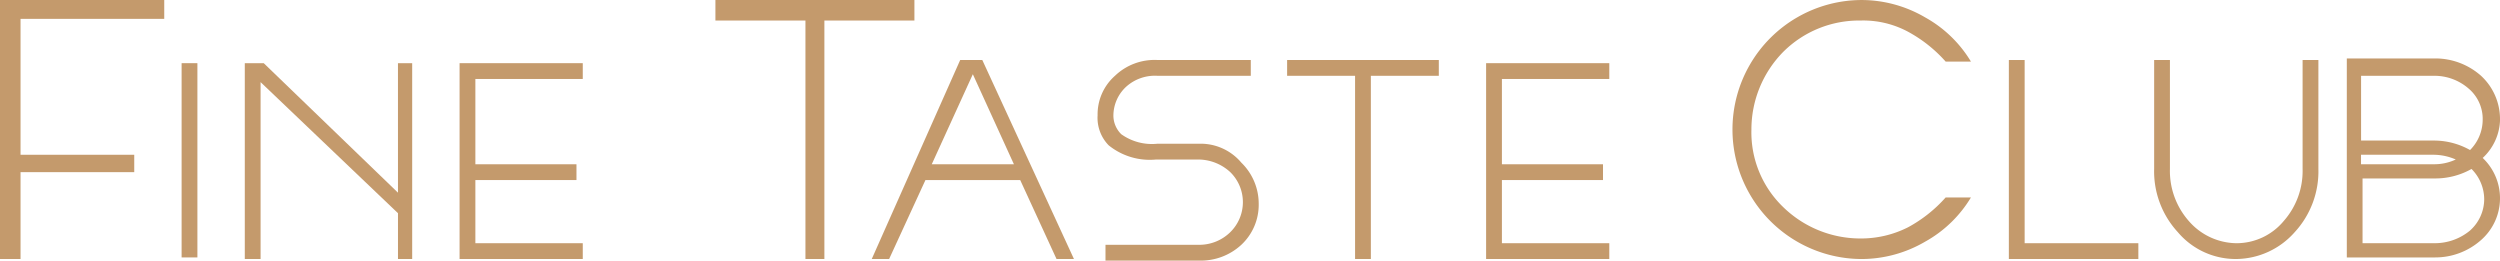
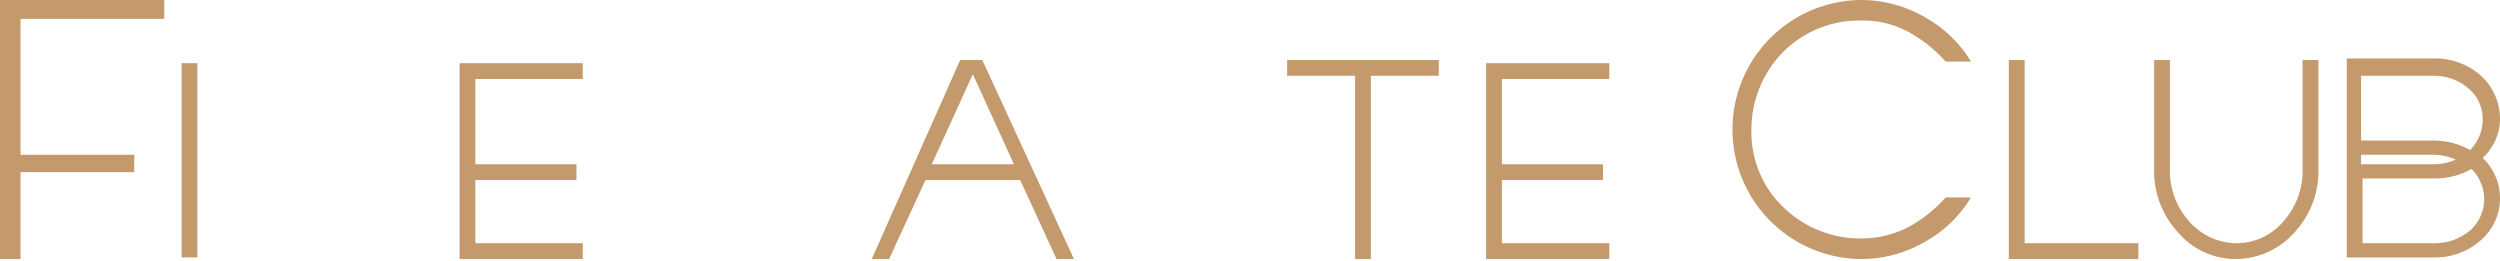
<svg xmlns="http://www.w3.org/2000/svg" viewBox="-6578 13253 150.845 15.725">
  <defs>
    <style>
      .cls-1 {
        fill: #c49a6c;
      }
    </style>
  </defs>
  <g id="group-55" transform="translate(-6578 13253)">
    <rect id="rectangle" class="cls-1" width="0.953" height="11.721" transform="translate(10.958 3.812)" />
-     <path id="path" class="cls-1" d="M24.743,11.814,16.643,4H15.5V15.816h.953V5.143l8.29,7.909v2.763H25.6V4h-.858Z" transform="translate(-0.73 -0.188)" />
-     <path id="path-2" data-name="path" class="cls-1" d="M57.307,0H45.3V1.239h5.432V15.628h1.143V1.239h5.432Z" transform="translate(-2.133)" />
-     <path id="path-3" data-name="path" class="cls-1" d="M78.794,171.05H76.221a3.183,3.183,0,0,1-2.192-.572,1.582,1.582,0,0,1-.476-1.143,2.382,2.382,0,0,1,.762-1.715,2.592,2.592,0,0,1,1.906-.667h5.622V166H76.221a3.449,3.449,0,0,0-2.573.953,3.1,3.1,0,0,0-1.048,2.382,2.373,2.373,0,0,0,.667,1.811,3.945,3.945,0,0,0,2.859.858H78.7a2.858,2.858,0,0,1,1.906.762,2.535,2.535,0,0,1,0,3.621,2.659,2.659,0,0,1-1.906.762H73.076v.953H78.7a3.6,3.6,0,0,0,2.573-.953,3.306,3.306,0,0,0,1.048-2.478,3.459,3.459,0,0,0-1.048-2.478A3.211,3.211,0,0,0,78.794,171.05Z" transform="translate(-6.373 -162.379)" />
    <path id="path-4" data-name="path" class="cls-1" d="M81.5,4.753h4.1V15.807h.953V4.753h4.1V3.8H81.5Z" transform="translate(-3.838 -0.179)" />
    <path id="path-5" data-name="path" class="cls-1" d="M123.377,175.922a6.27,6.27,0,0,1-2.859.667,6.671,6.671,0,0,1-4.67-1.906,6.251,6.251,0,0,1-1.905-4.669,6.671,6.671,0,0,1,1.906-4.67,6.48,6.48,0,0,1,4.669-1.905,5.719,5.719,0,0,1,2.859.667,8.349,8.349,0,0,1,2.287,1.811h1.525a7.423,7.423,0,0,0-2.763-2.668,7.624,7.624,0,0,0-3.812-1.048,7.814,7.814,0,1,0,0,15.628,7.624,7.624,0,0,0,3.812-1.048,7.424,7.424,0,0,0,2.763-2.668h-1.525a8.345,8.345,0,0,1-2.287,1.81Z" transform="translate(-8.266 -162.2)" />
    <path id="path-6" data-name="path" class="cls-1" d="M128.153,3.8H127.2V15.807h7.814v-.953h-6.861Z" transform="translate(-5.99 -0.179)" />
    <path id="path-7" data-name="path" class="cls-1" d="M148.457,172.575a4.564,4.564,0,0,1-1.143,3.145,3.707,3.707,0,0,1-2.859,1.334,3.859,3.859,0,0,1-2.859-1.334,4.564,4.564,0,0,1-1.144-3.145V166H139.5v6.575a5.412,5.412,0,0,0,1.429,3.812,4.574,4.574,0,0,0,3.526,1.62,4.764,4.764,0,0,0,3.526-1.62,5.413,5.413,0,0,0,1.429-3.812V166h-.953Z" transform="translate(-9.523 -162.379)" />
    <path id="path-8" data-name="path" class="cls-1" d="M160.943,169.521a3.554,3.554,0,0,0-1.143-2.573,4.155,4.155,0,0,0-2.763-1.048H151.7v12.007h5.336a4.155,4.155,0,0,0,2.763-1.048,3.354,3.354,0,0,0,.1-4.955,3.249,3.249,0,0,0,1.048-2.382Zm-8.386-2.573h4.383a3.135,3.135,0,0,1,2.1.762,2.4,2.4,0,0,1,.858,1.906,2.6,2.6,0,0,1-.762,1.811,4.43,4.43,0,0,0-2.192-.572h-4.383v-3.907Zm0,4.764h4.383a3.365,3.365,0,0,1,1.334.286,3.04,3.04,0,0,1-1.334.286h-4.383Zm7.433,2.668a2.544,2.544,0,0,1-.858,1.906,3.325,3.325,0,0,1-2.1.762h-4.383v-3.907h4.383a4.431,4.431,0,0,0,2.192-.572A2.6,2.6,0,0,1,159.99,174.381Z" transform="translate(-10.098 -162.374)" />
    <path id="path-9" data-name="path" class="cls-1" d="M0,15.628H1.239V10.387H8.1V9.338H1.239v-8.2H9.91V0H0Z" />
    <path id="path-10" data-name="path" class="cls-1" d="M29.1,15.816h7.433v-.953h-6.48V11.052h6.1V10.1h-6.1V4.953h6.48V4H29.1Z" transform="translate(-1.37 -0.188)" />
    <path id="path-11" data-name="path" class="cls-1" d="M94.1,15.816h7.433v-.953h-6.48V11.052h6.1V10.1h-6.1V4.953h6.48V4H94.1Z" transform="translate(-4.431 -0.188)" />
    <path id="path-12" data-name="path" class="cls-1" d="M63.636,166,58.3,178.007h1.048l2.192-4.765h5.717l2.192,4.765H70.5L64.97,166Zm-1.715,6.289,2.478-5.432,2.478,5.432Z" transform="translate(-5.7 -162.379)" />
  </g>
</svg>